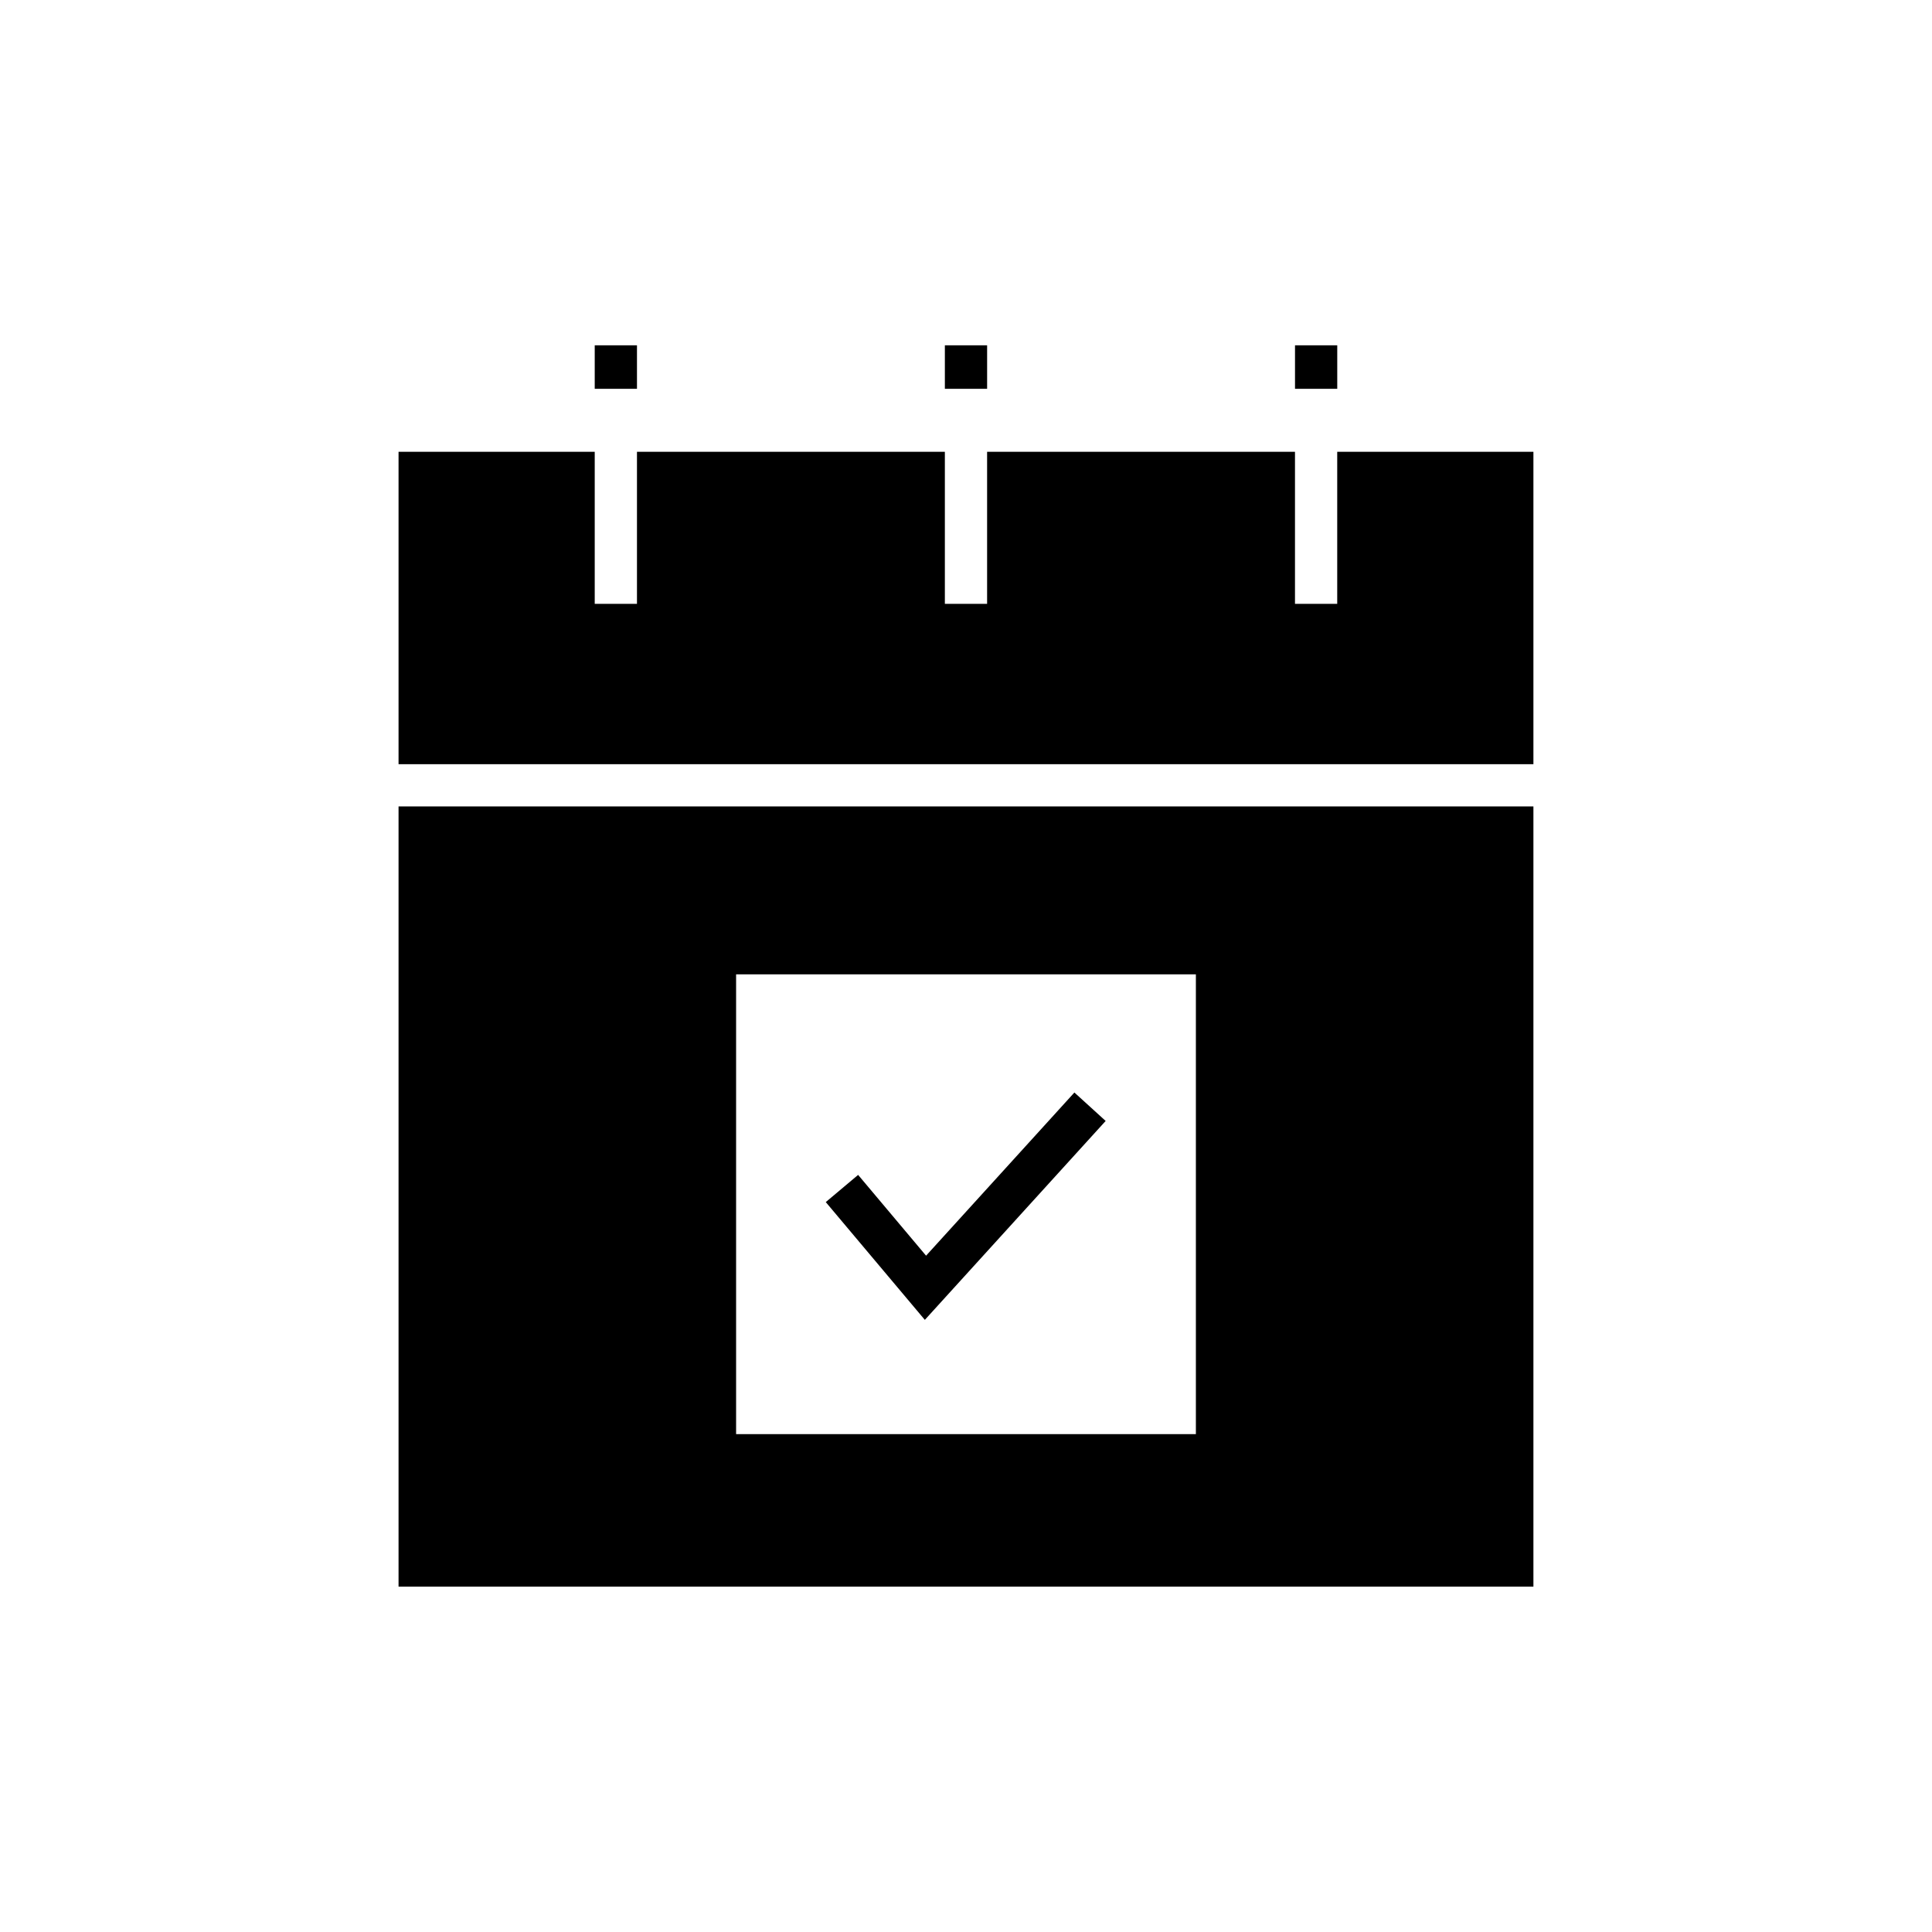
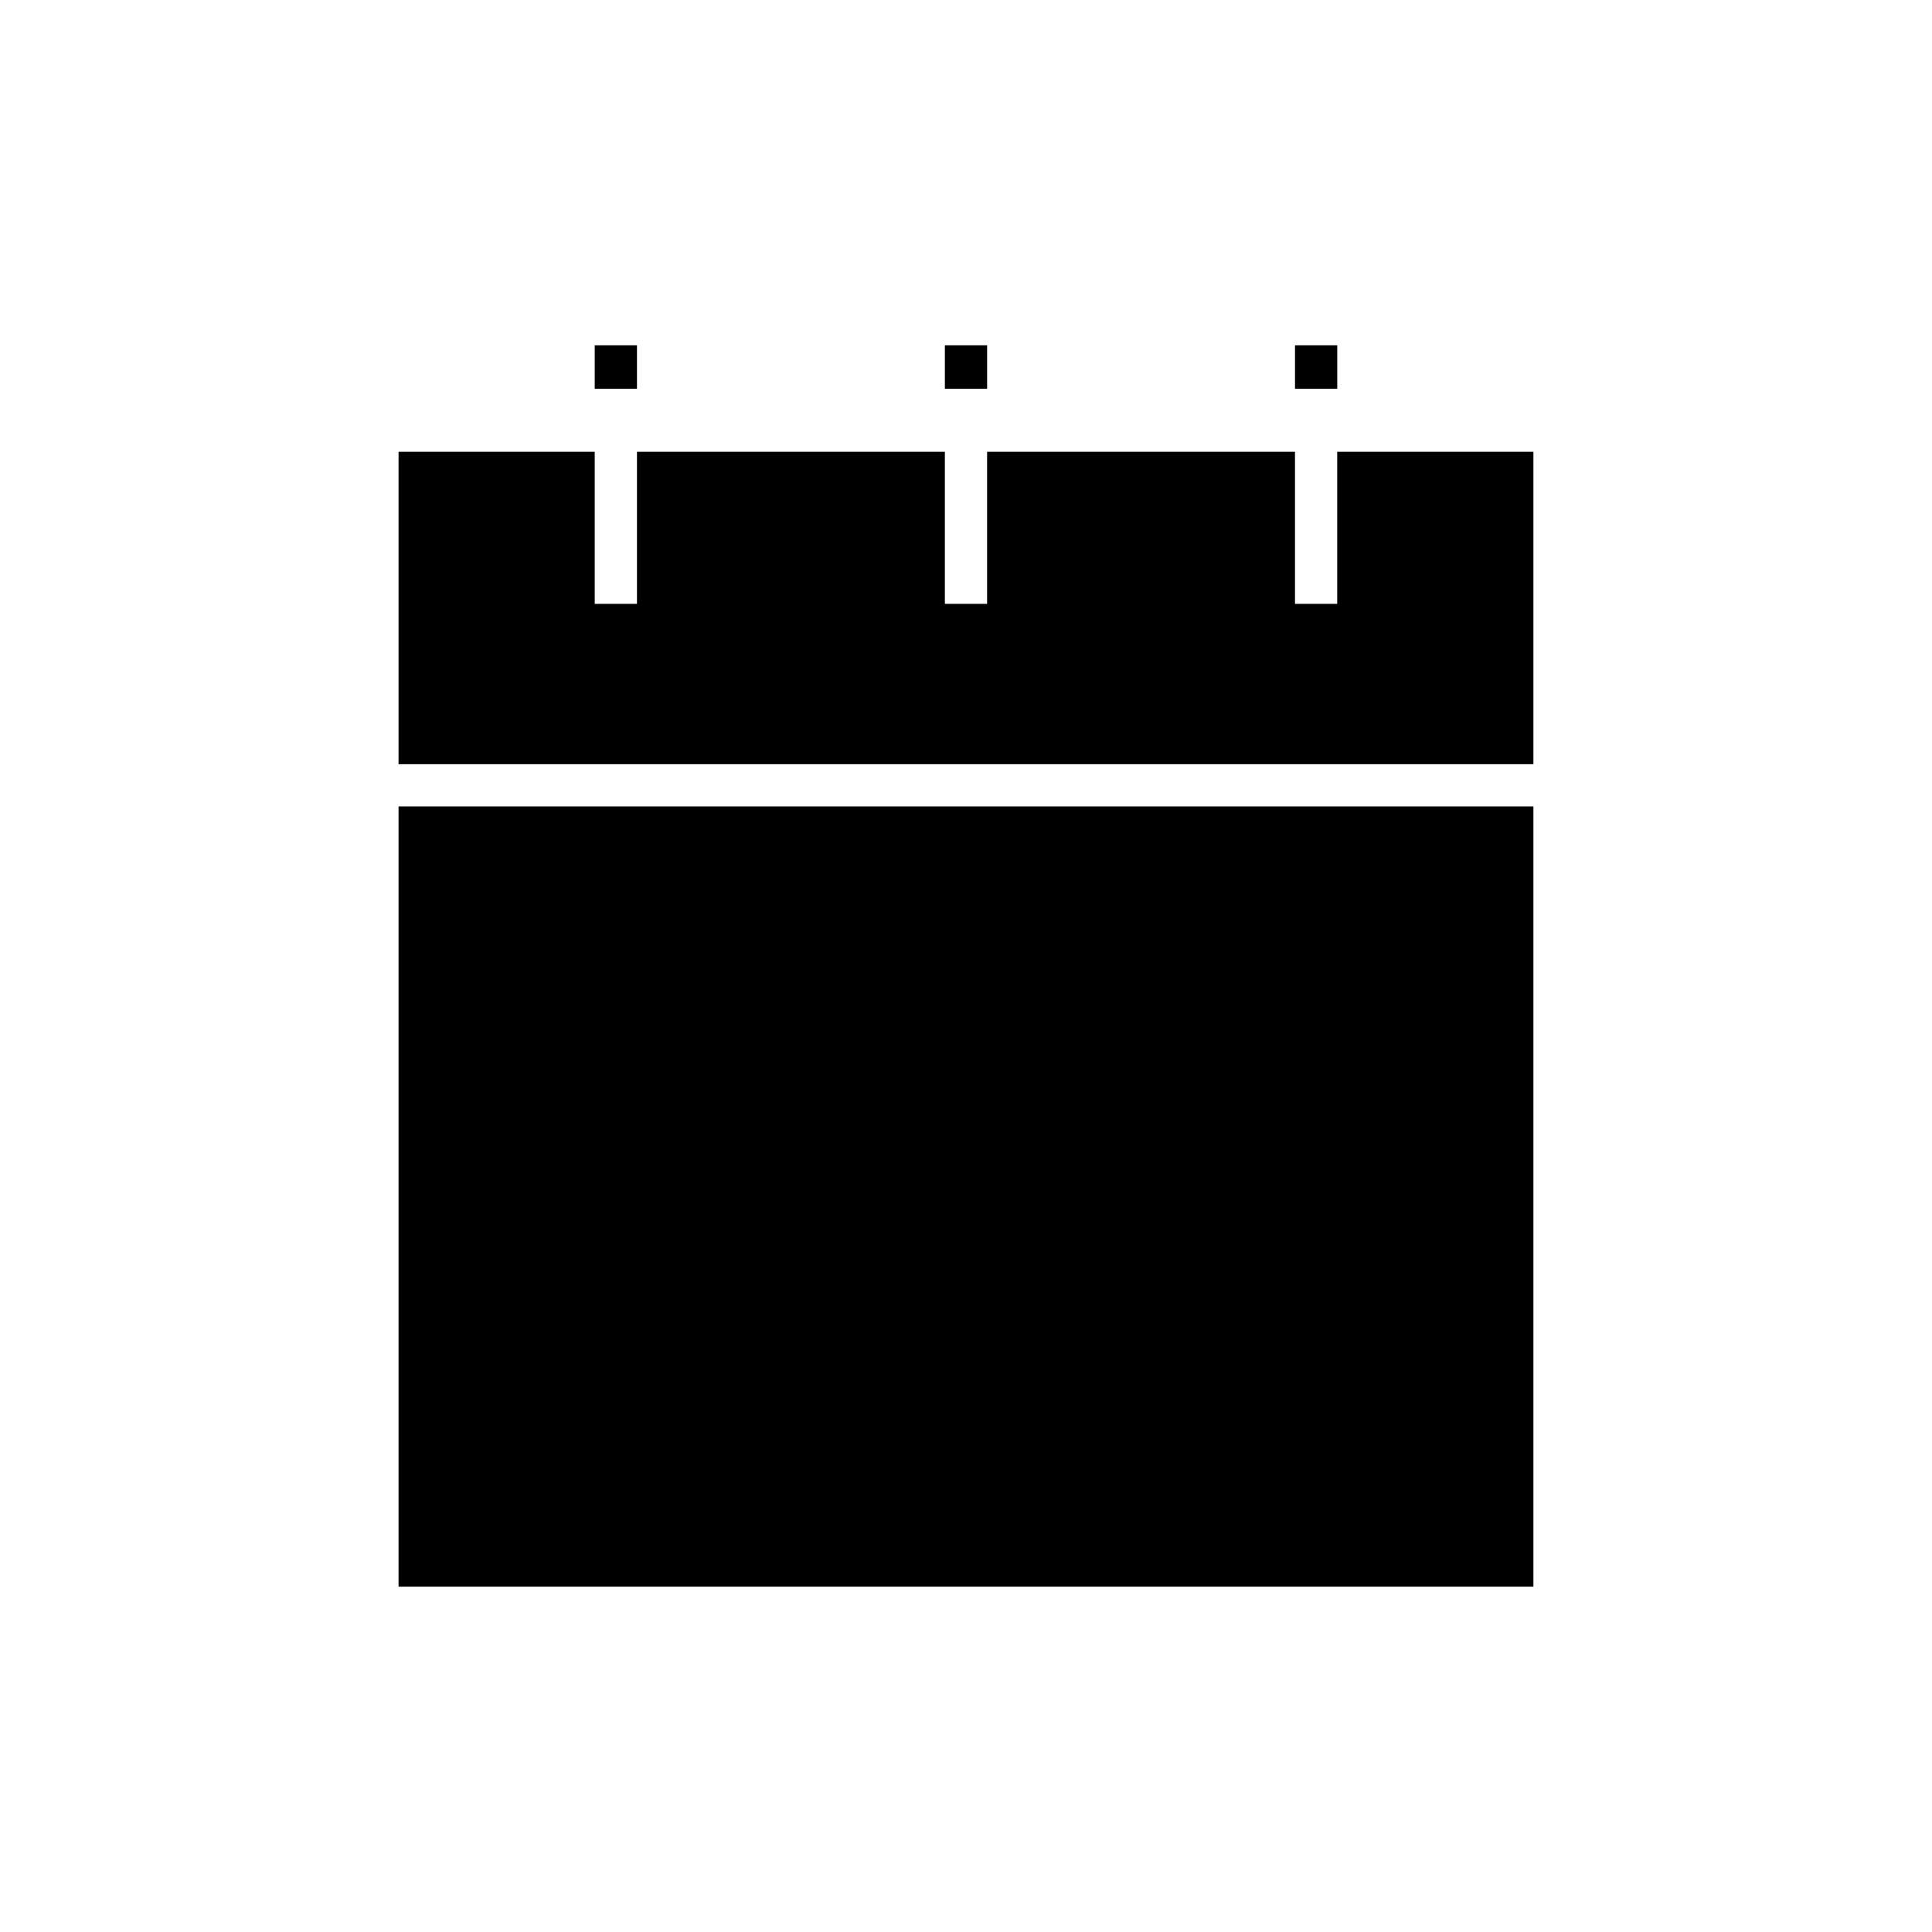
<svg xmlns="http://www.w3.org/2000/svg" fill="#000000" width="800px" height="800px" version="1.1" viewBox="144 144 512 512">
  <g>
-     <path d="m389.42 476.77-18.008-21.41-8.574 7.207 26.254 31.211 47.918-52.715-8.285-7.535z" />
-     <path d="m249.62 564.48h300.75v-206.77h-300.75zm89.453-162.27h121.85v121.85h-121.85z" />
+     <path d="m249.62 564.48h300.75v-206.77h-300.75zm89.453-162.27h121.85h-121.85z" />
    <path d="m487.19 235.51h11.195v11.527h-11.195z" />
    <path d="m394.4 235.51h11.195v11.527h-11.195z" />
    <path d="m301.61 235.51h11.195v11.527h-11.195z" />
    <path d="m249.62 263.73v82.789h300.75v-82.789h-51.992v40.297h-11.195v-40.297h-81.59v40.297h-11.195v-40.297h-81.594v40.297h-11.195v-40.297z" />
  </g>
</svg>